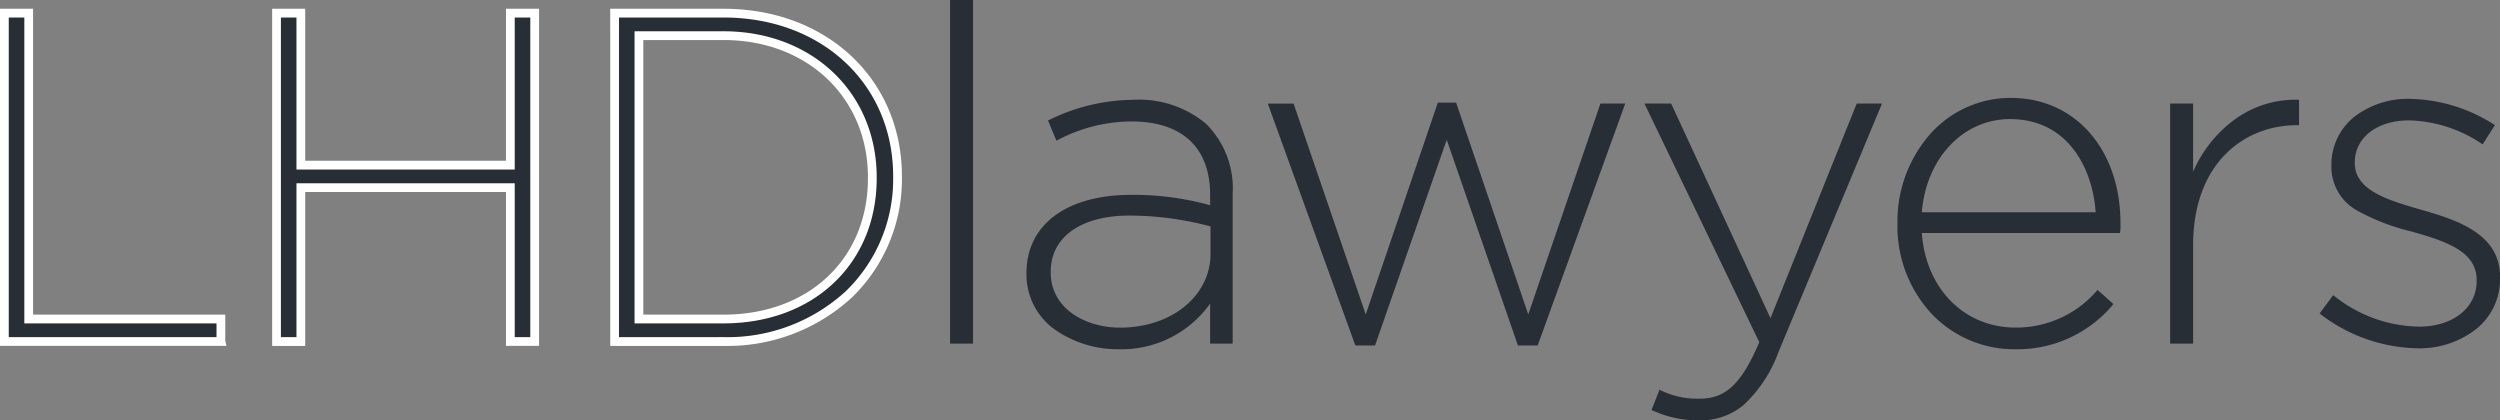
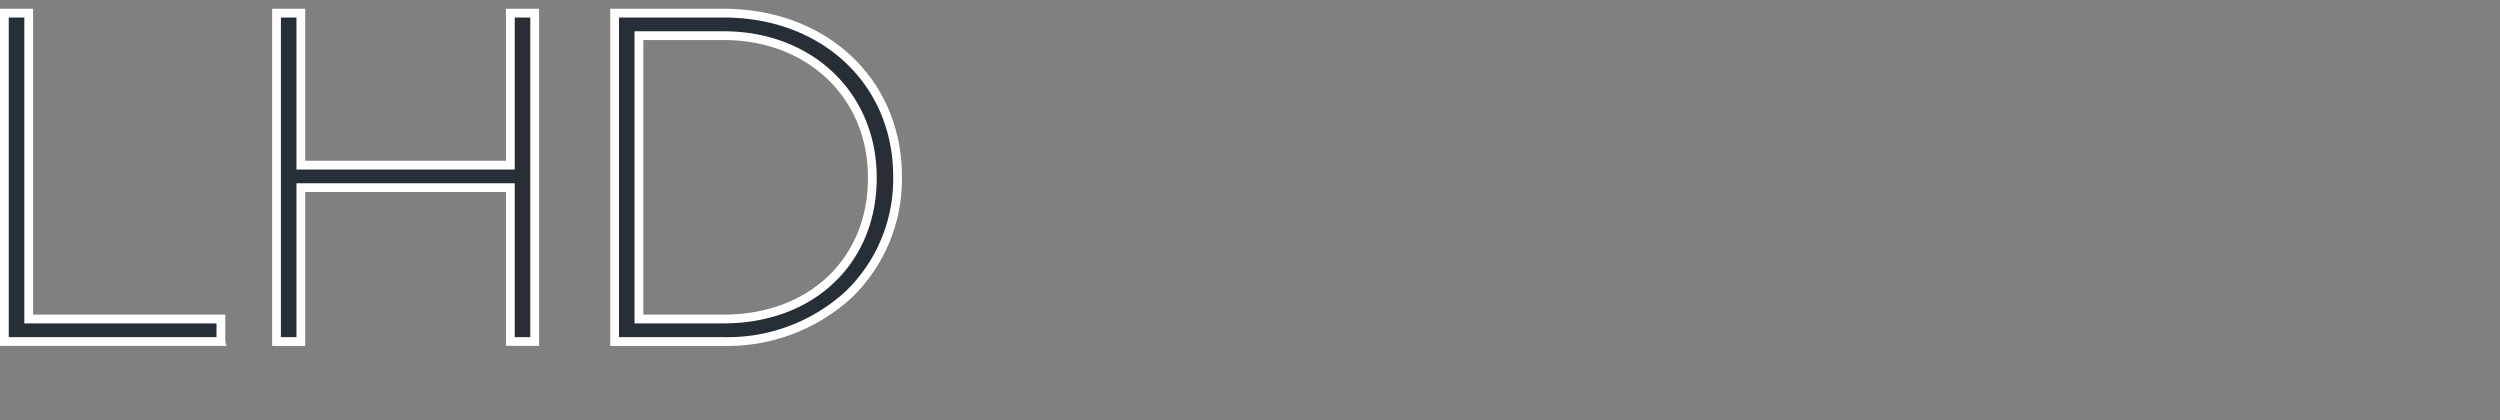
<svg xmlns="http://www.w3.org/2000/svg" width="142.75" height="24" viewBox="0 0 142.75 24">
  <rect x="0" y="0" width="142.75" height="24" fill="#808080" stroke="none" />
  <g id="Group_10" data-name="Group 10" transform="translate(.25)" fill="#282e35">
-     <path id="lawyers" d="M42.752 24a6.139 6.139 0 01-2.7-.591l.455-1.156a4.751 4.751 0 002.327.51c1.458 0 2.372-.874 3.371-3.225L39.648 5.913h1.525l5.672 12.255 4.923-12.255h1.445L47.3 20.1a7.708 7.708 0 01-1.993 3.027 3.792 3.792 0 01-2.555.873zm18.032-4.058a6.5 6.5 0 01-4.689-1.972 7.328 7.328 0 01-2-5.177v-.053a7.544 7.544 0 011.853-5.067A6.146 6.146 0 0160.57 5.59c3.686 0 6.26 2.951 6.26 7.176v.054a3.065 3.065 0 01-.027.484H55.486c.225 3.18 2.425 5.4 5.351 5.4a6.069 6.069 0 004.682-2.15l.91.806a7.114 7.114 0 01-5.646 2.582zM60.516 6.8c-2.67 0-4.785 2.238-5.03 5.322h9.926C65.246 9.667 63.865 6.8 60.516 6.8zM9.631 19.942a6.262 6.262 0 01-3.588-1.082 3.852 3.852 0 01-1.682-3.218v-.054c0-2.752 2.286-4.461 5.966-4.461a16.391 16.391 0 014.522.591v-.591c0-2.7-1.6-4.193-4.495-4.193a9.1 9.1 0 00-4.281 1.1l-.482-1.153A11.047 11.047 0 0110.434 5.7 5.979 5.979 0 0114.6 7.055a5.186 5.186 0 011.535 4.018v8.546h-1.287v-2.284a6.205 6.205 0 01-5.217 2.607zm.616-7.633c-2.773 0-4.5 1.225-4.5 3.2v.054c0 2.064 1.992 3.145 3.96 3.145 2.944 0 5.164-1.814 5.164-4.219v-1.561a18.01 18.01 0 00-4.624-.619zm73.544 7.579A9.36 9.36 0 0178.2 17.9l.776-1.049a7.94 7.94 0 004.9 1.8c1.938 0 3.291-1.072 3.291-2.606v-.054c0-1.59-1.636-2.182-3.612-2.741l-.115-.033a12.316 12.316 0 01-3.105-1.2 2.841 2.841 0 01-1.463-2.528v-.055a3.511 3.511 0 011.254-2.721 4.993 4.993 0 013.241-1.068 9.2 9.2 0 014.842 1.5l-.7 1.1a7.774 7.774 0 00-4.2-1.371c-1.827 0-3.1.983-3.1 2.391v.054c0 1.563 1.931 2.121 3.8 2.66 2.274.641 4.495 1.466 4.495 3.844v.053a3.658 3.658 0 01-1.371 2.92 5.258 5.258 0 01-3.342 1.092zm-59.526-.16h-1.124l-5-13.814h1.472l4.12 12.04 4.118-12.095h1.043l4.12 12.094 4.12-12.04h1.418l-5 13.813h-1.127L28.358 7.982l-4.093 11.745zm46.712-.109h-1.312V5.913h1.311v3.9A7.239 7.239 0 0173.3 6.861a5.878 5.878 0 013.491-1.168h.234v1.456h-.135c-2.943 0-5.913 2.119-5.913 6.853v5.616zm-69.665 0H0V0h1.311v19.618z" transform="translate(54)" />
    <path id="LHD" d="M16.928 19.501H15.54V.75h1.388v8.679h11.963V.75h1.389v18.749h-1.389v-8.785H16.928V19.5zm24.139 0h-6.222V.75h6.222C46.823.75 51 4.67 51 10.071v.054a9.144 9.144 0 01-2.764 6.666 10.224 10.224 0 01-7.169 2.709zM36.233 2.036v16.179h4.834c5 0 8.492-3.3 8.492-8.036v-.054c0-4.687-3.571-8.089-8.492-8.089zM12.363 19.5H0V.75h1.389v17.465h10.974v1.284z" stroke="#fff" stroke-miterlimit="10" stroke-width=".5" />
  </g>
</svg>